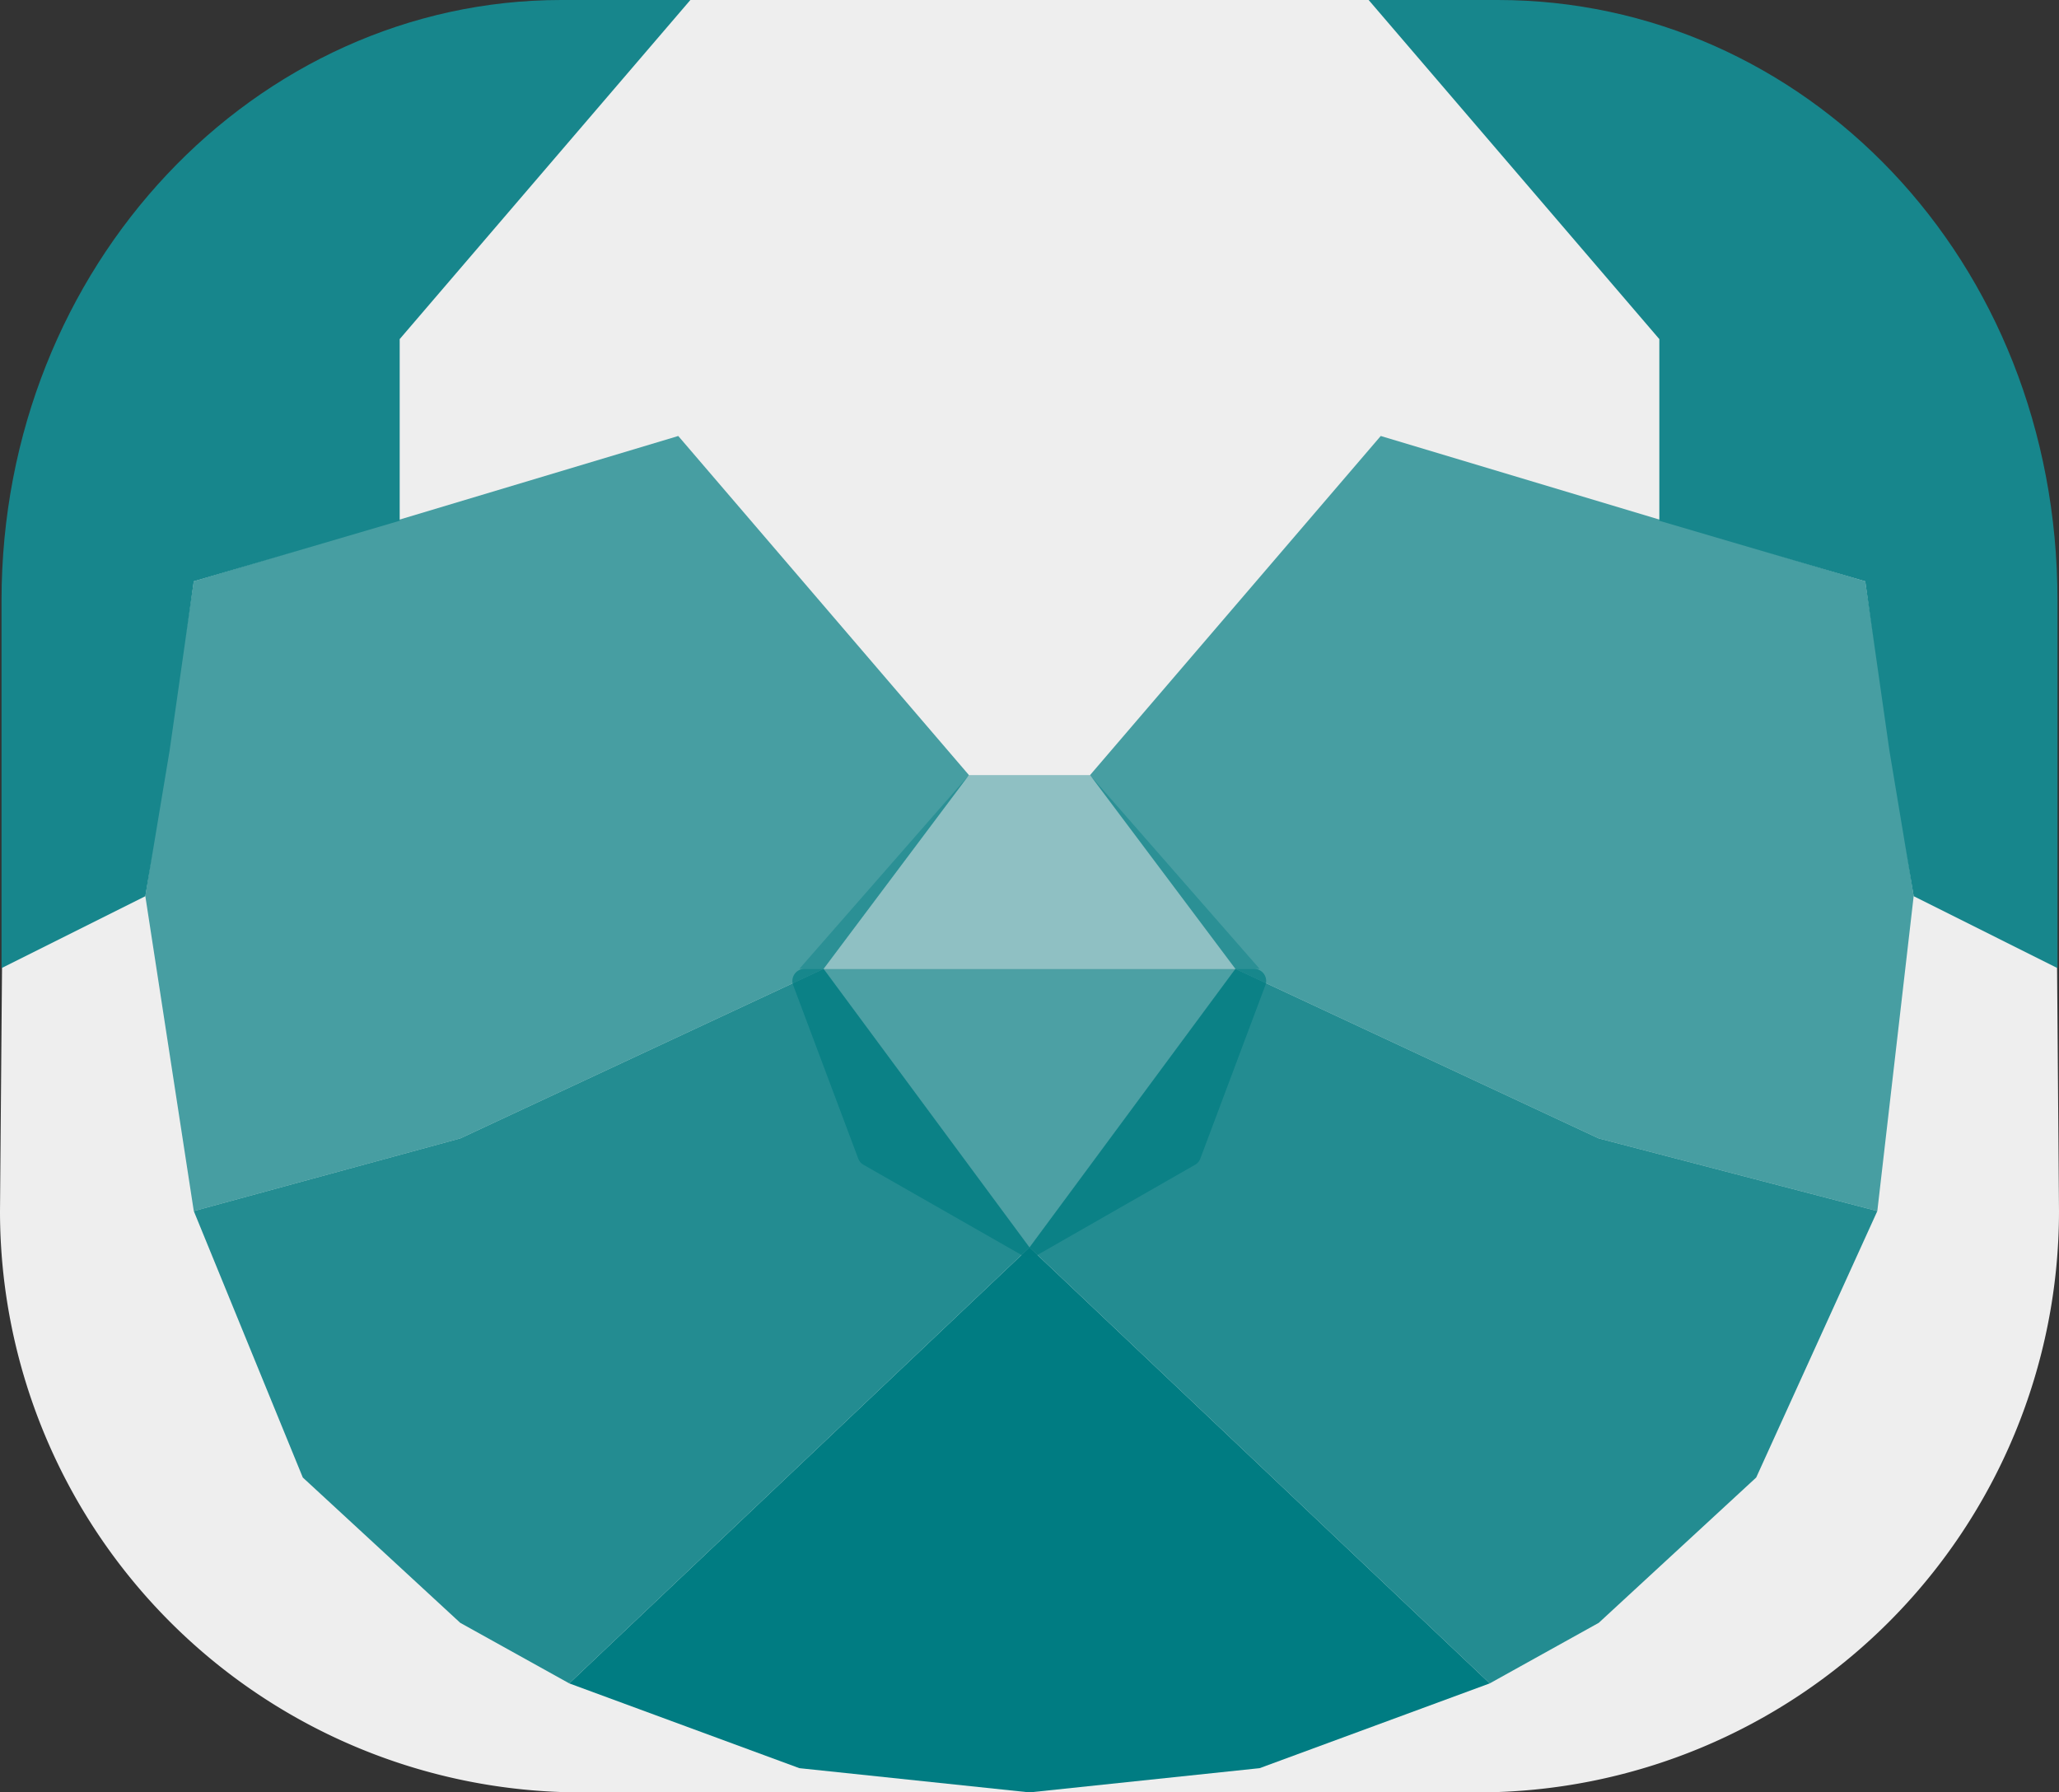
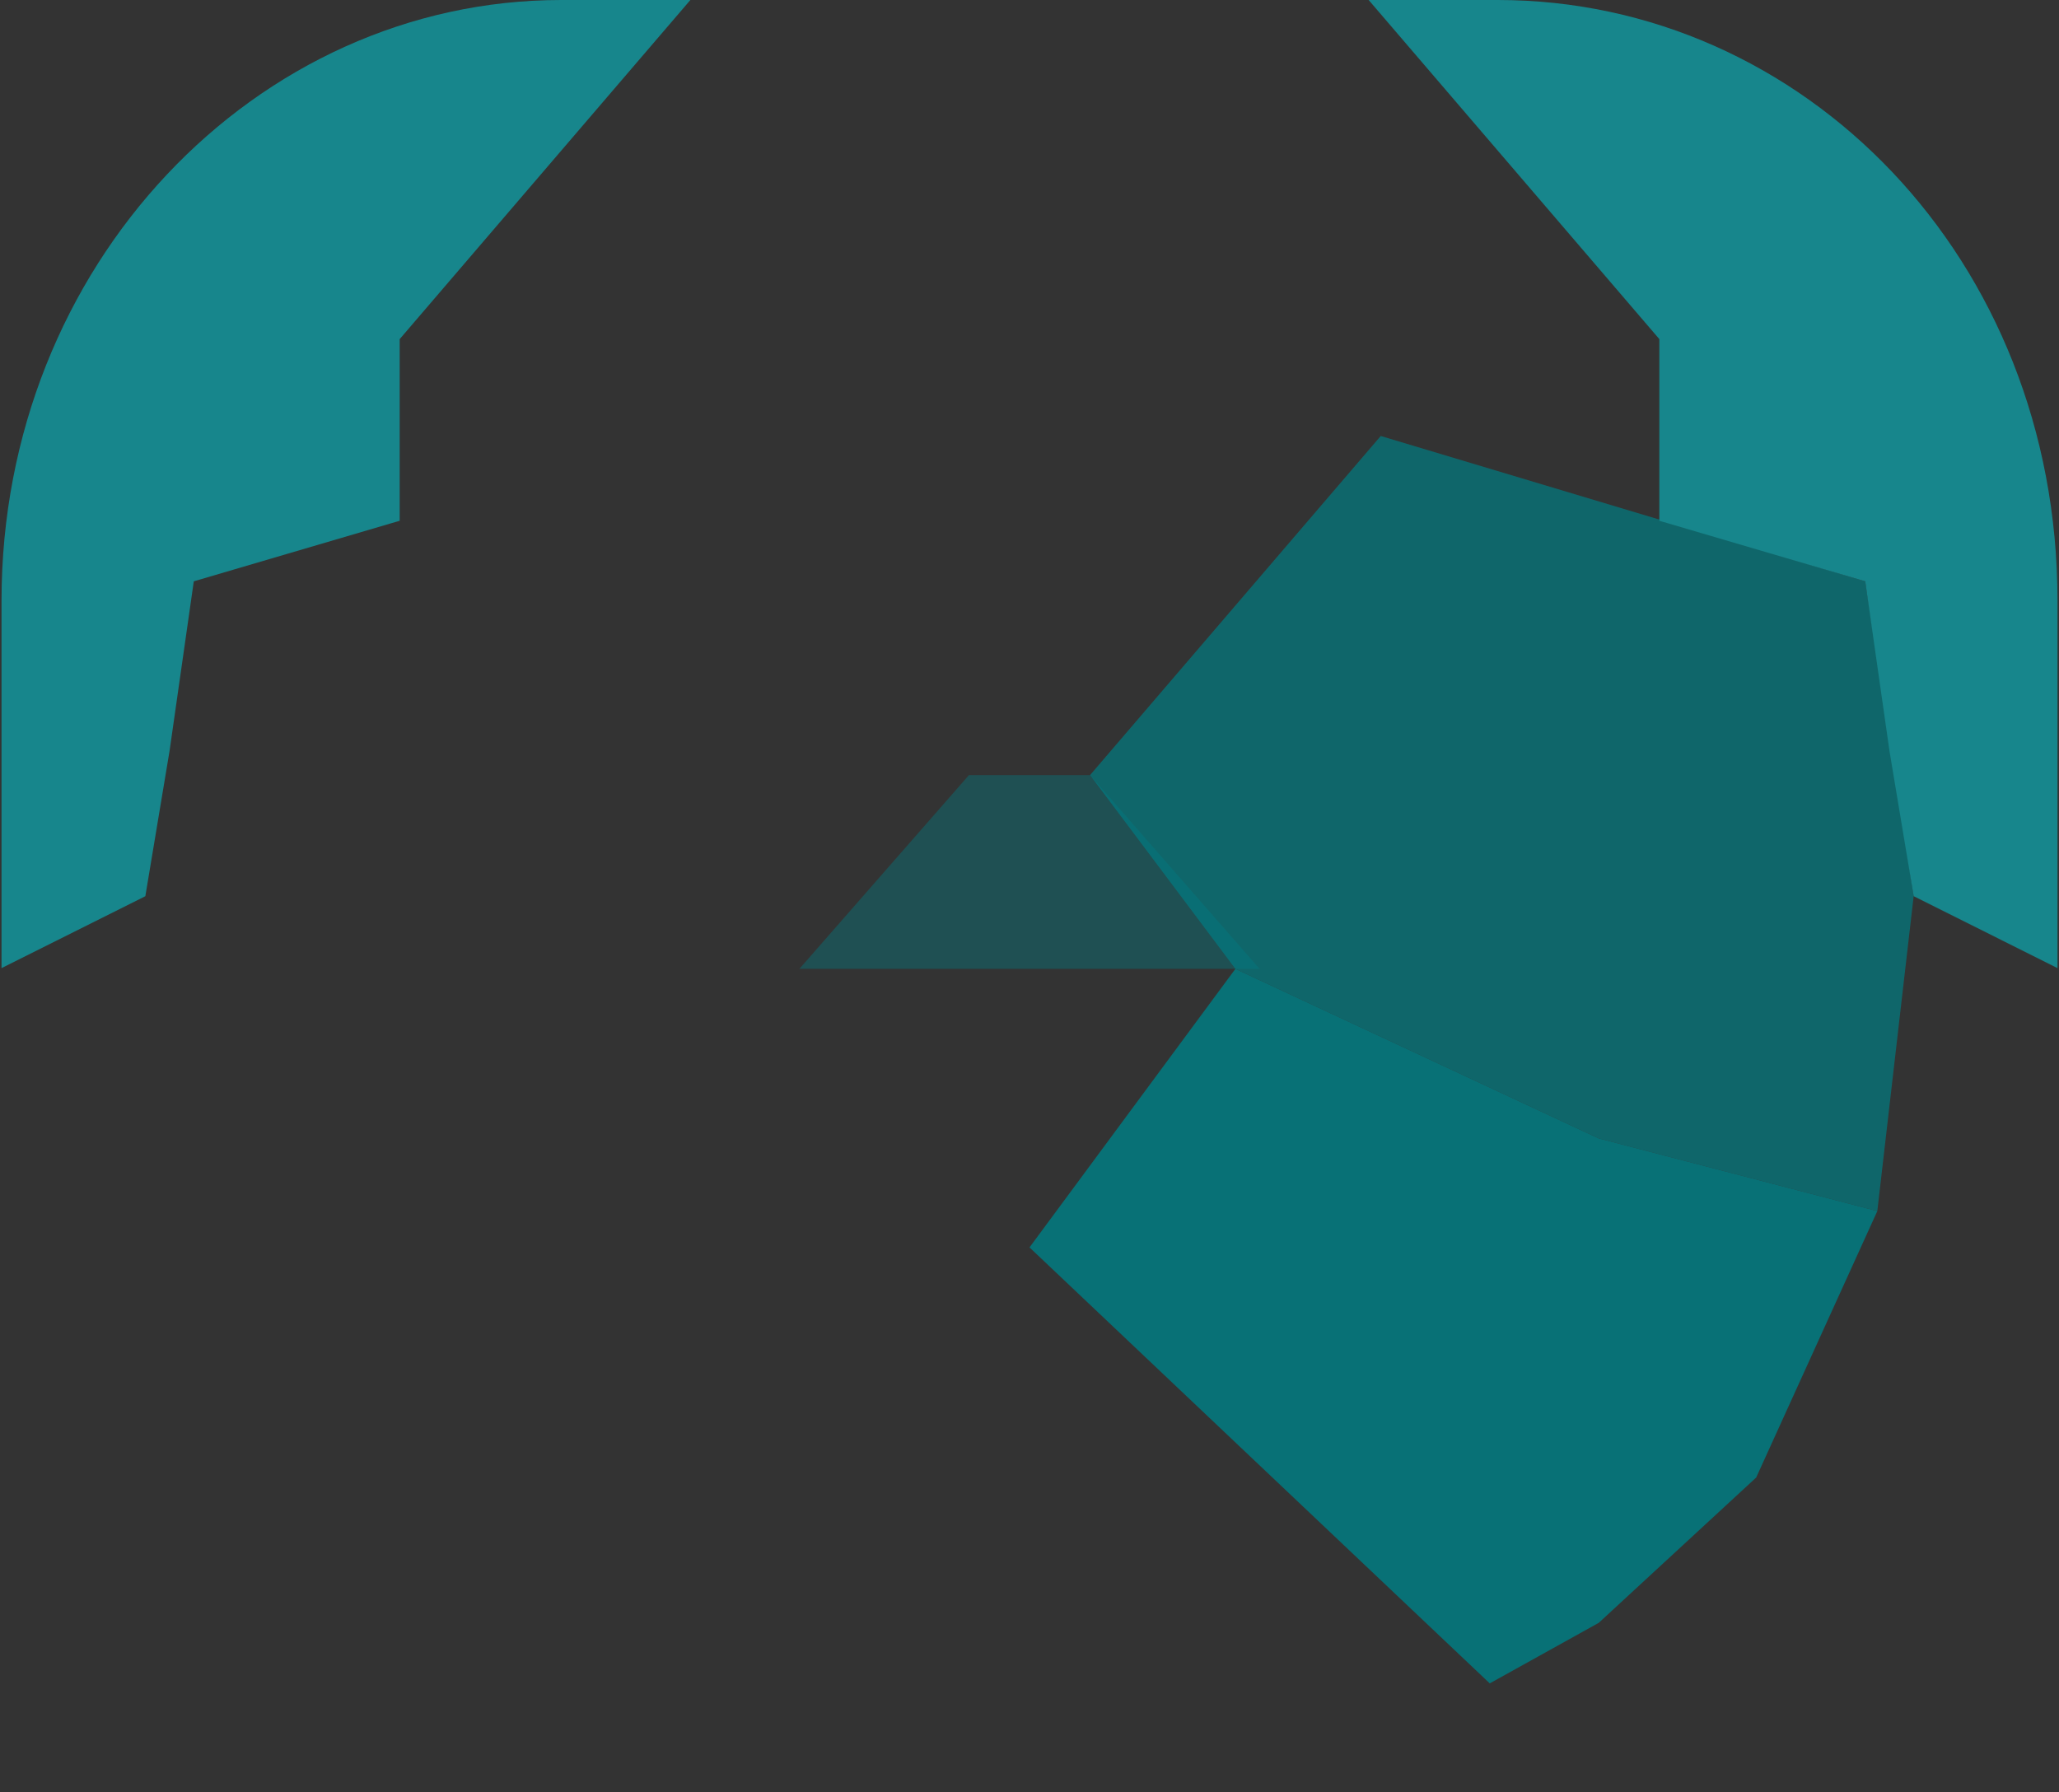
<svg xmlns="http://www.w3.org/2000/svg" width="85" height="74" viewBox="0 0 85 74">
  <rect x="0" y="0" width="85" height="74" fill="#333333" stroke="none" />
  <g id="pug" transform="translate(-287.5 -132)">
-     <path id="Path_4" data-name="Path 4" d="M287.716,156.106,315.5,132h30l26.794,24.025L372.5,182a24,24,0,0,1-24,24h-37a24,24,0,0,1-24-24Z" fill="#eee" />
-     <path id="Path_5" data-name="Path 5" d="M330,183.5l19,18-9.5,3.5-9.5,1-9.5-1-9.5-3.5Z" fill="#007c82" />
-     <path id="Path_6" data-name="Path 6" d="M330.248,183.858a.5.5,0,0,1-.5,0l-6.6-3.768a.5.5,0,0,1-.22-.259l-2.684-7.155a.5.5,0,0,1,.469-.676h18.557a.5.5,0,0,1,.468.676l-2.684,7.155a.494.494,0,0,1-.22.259Z" fill="rgba(0,124,130,0.68)" />
-     <path id="Path_7" data-name="Path 7" d="M295.5,156l20-6,12,14-6,8-15,7-11,3-2-13Z" fill="rgba(0,124,130,0.7)" />
    <path id="Path_8" data-name="Path 8" d="M364.5,156l-20-6-12,14,6,8,15,7,11.5,3,1.5-13Z" fill="rgba(0,124,130,0.7)" />
    <path id="Path_9" data-name="Path 9" d="M339.5,172l-7-8h-5l-7,8Z" fill="rgba(0,124,130,0.4)" />
-     <path id="Path_10" data-name="Path 10" d="M321.5,172l8.5,11.5-19,18-4.5-2.5-6.5-6-4.5-11,11-3Z" fill="rgba(0,124,130,0.85)" />
    <path id="Path_11" data-name="Path 11" d="M338.5,172,330,183.5l19,18,4.5-2.5,6.5-6,5-11-11.5-3Z" fill="rgba(0,124,130,0.85)" />
    <path id="Path_14" data-name="Path 14" d="M316,132l-12,14v7.5l-8.5,2.5-1,7-1,6-5.937,2.969V156.8c0-13.866,10.519-24.8,23.107-24.8Z" fill="#17868c" />
    <path id="Path_15" data-name="Path 15" d="M287.563,132l12,14v7.5l8.5,2.5,1,7,1,6L316,171.969V156.8c0-14.156-10.519-24.8-23.107-24.8Z" transform="translate(56.438)" fill="#17868c" />
  </g>
</svg>